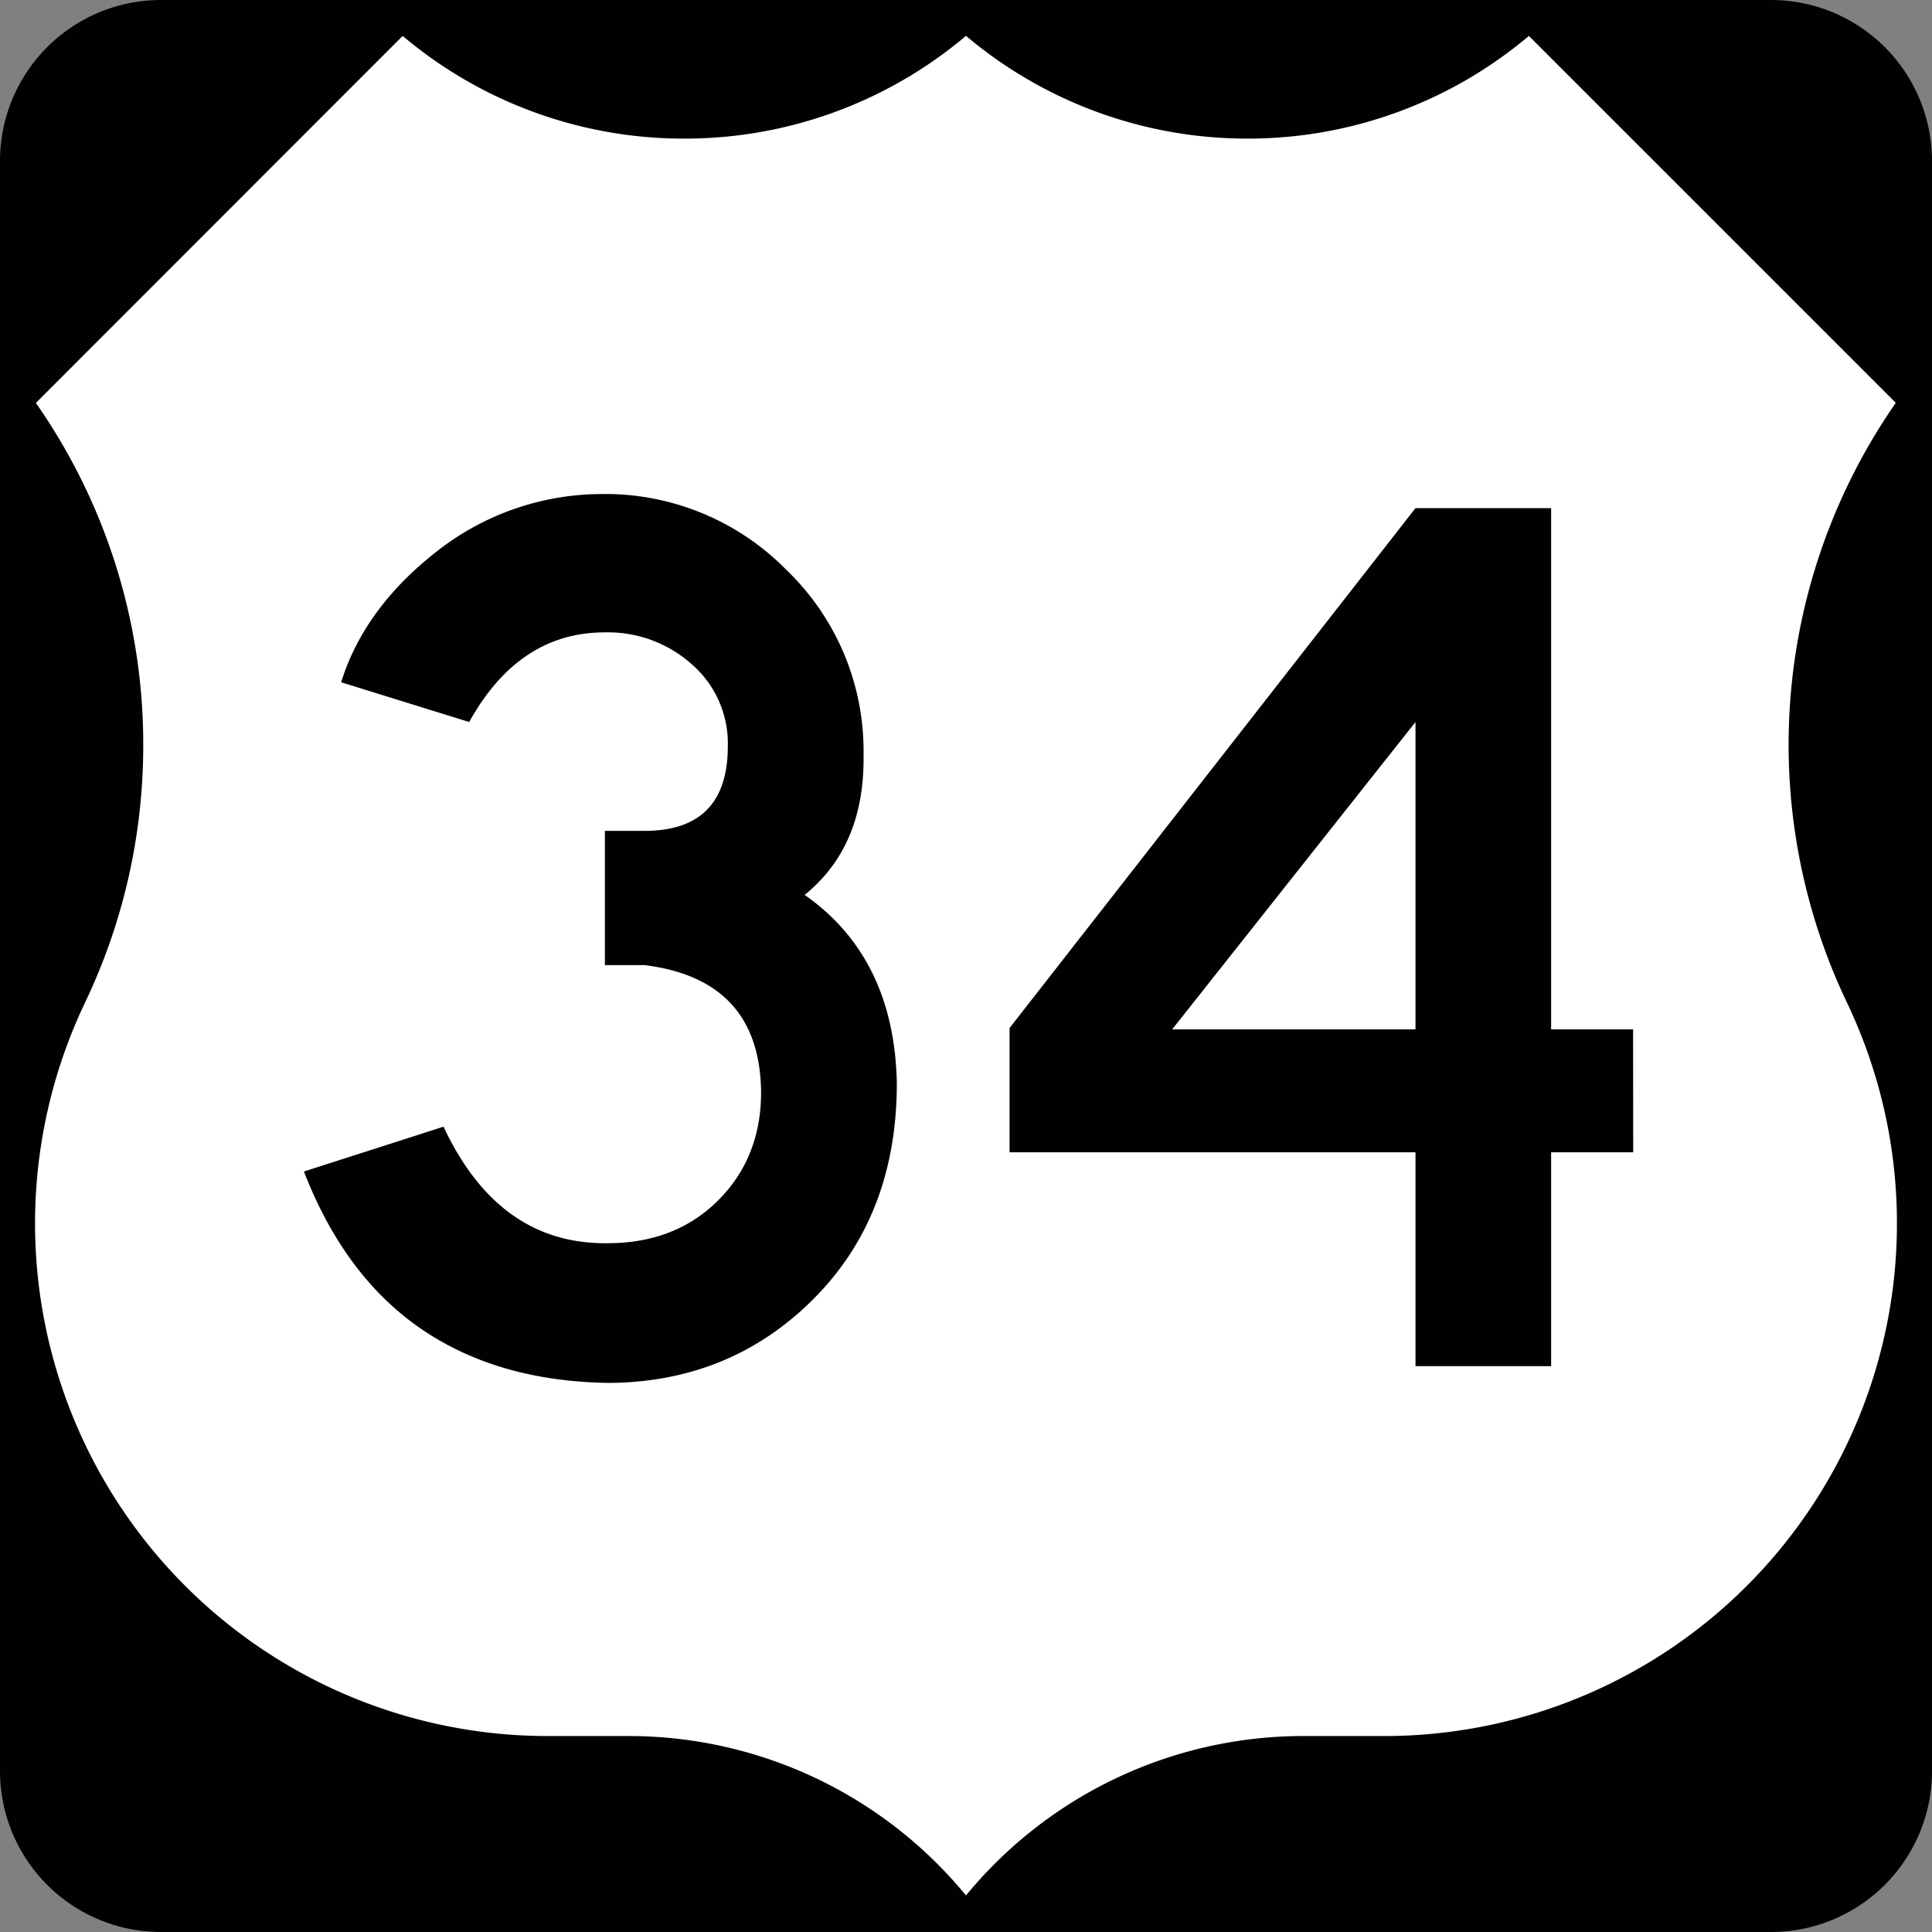
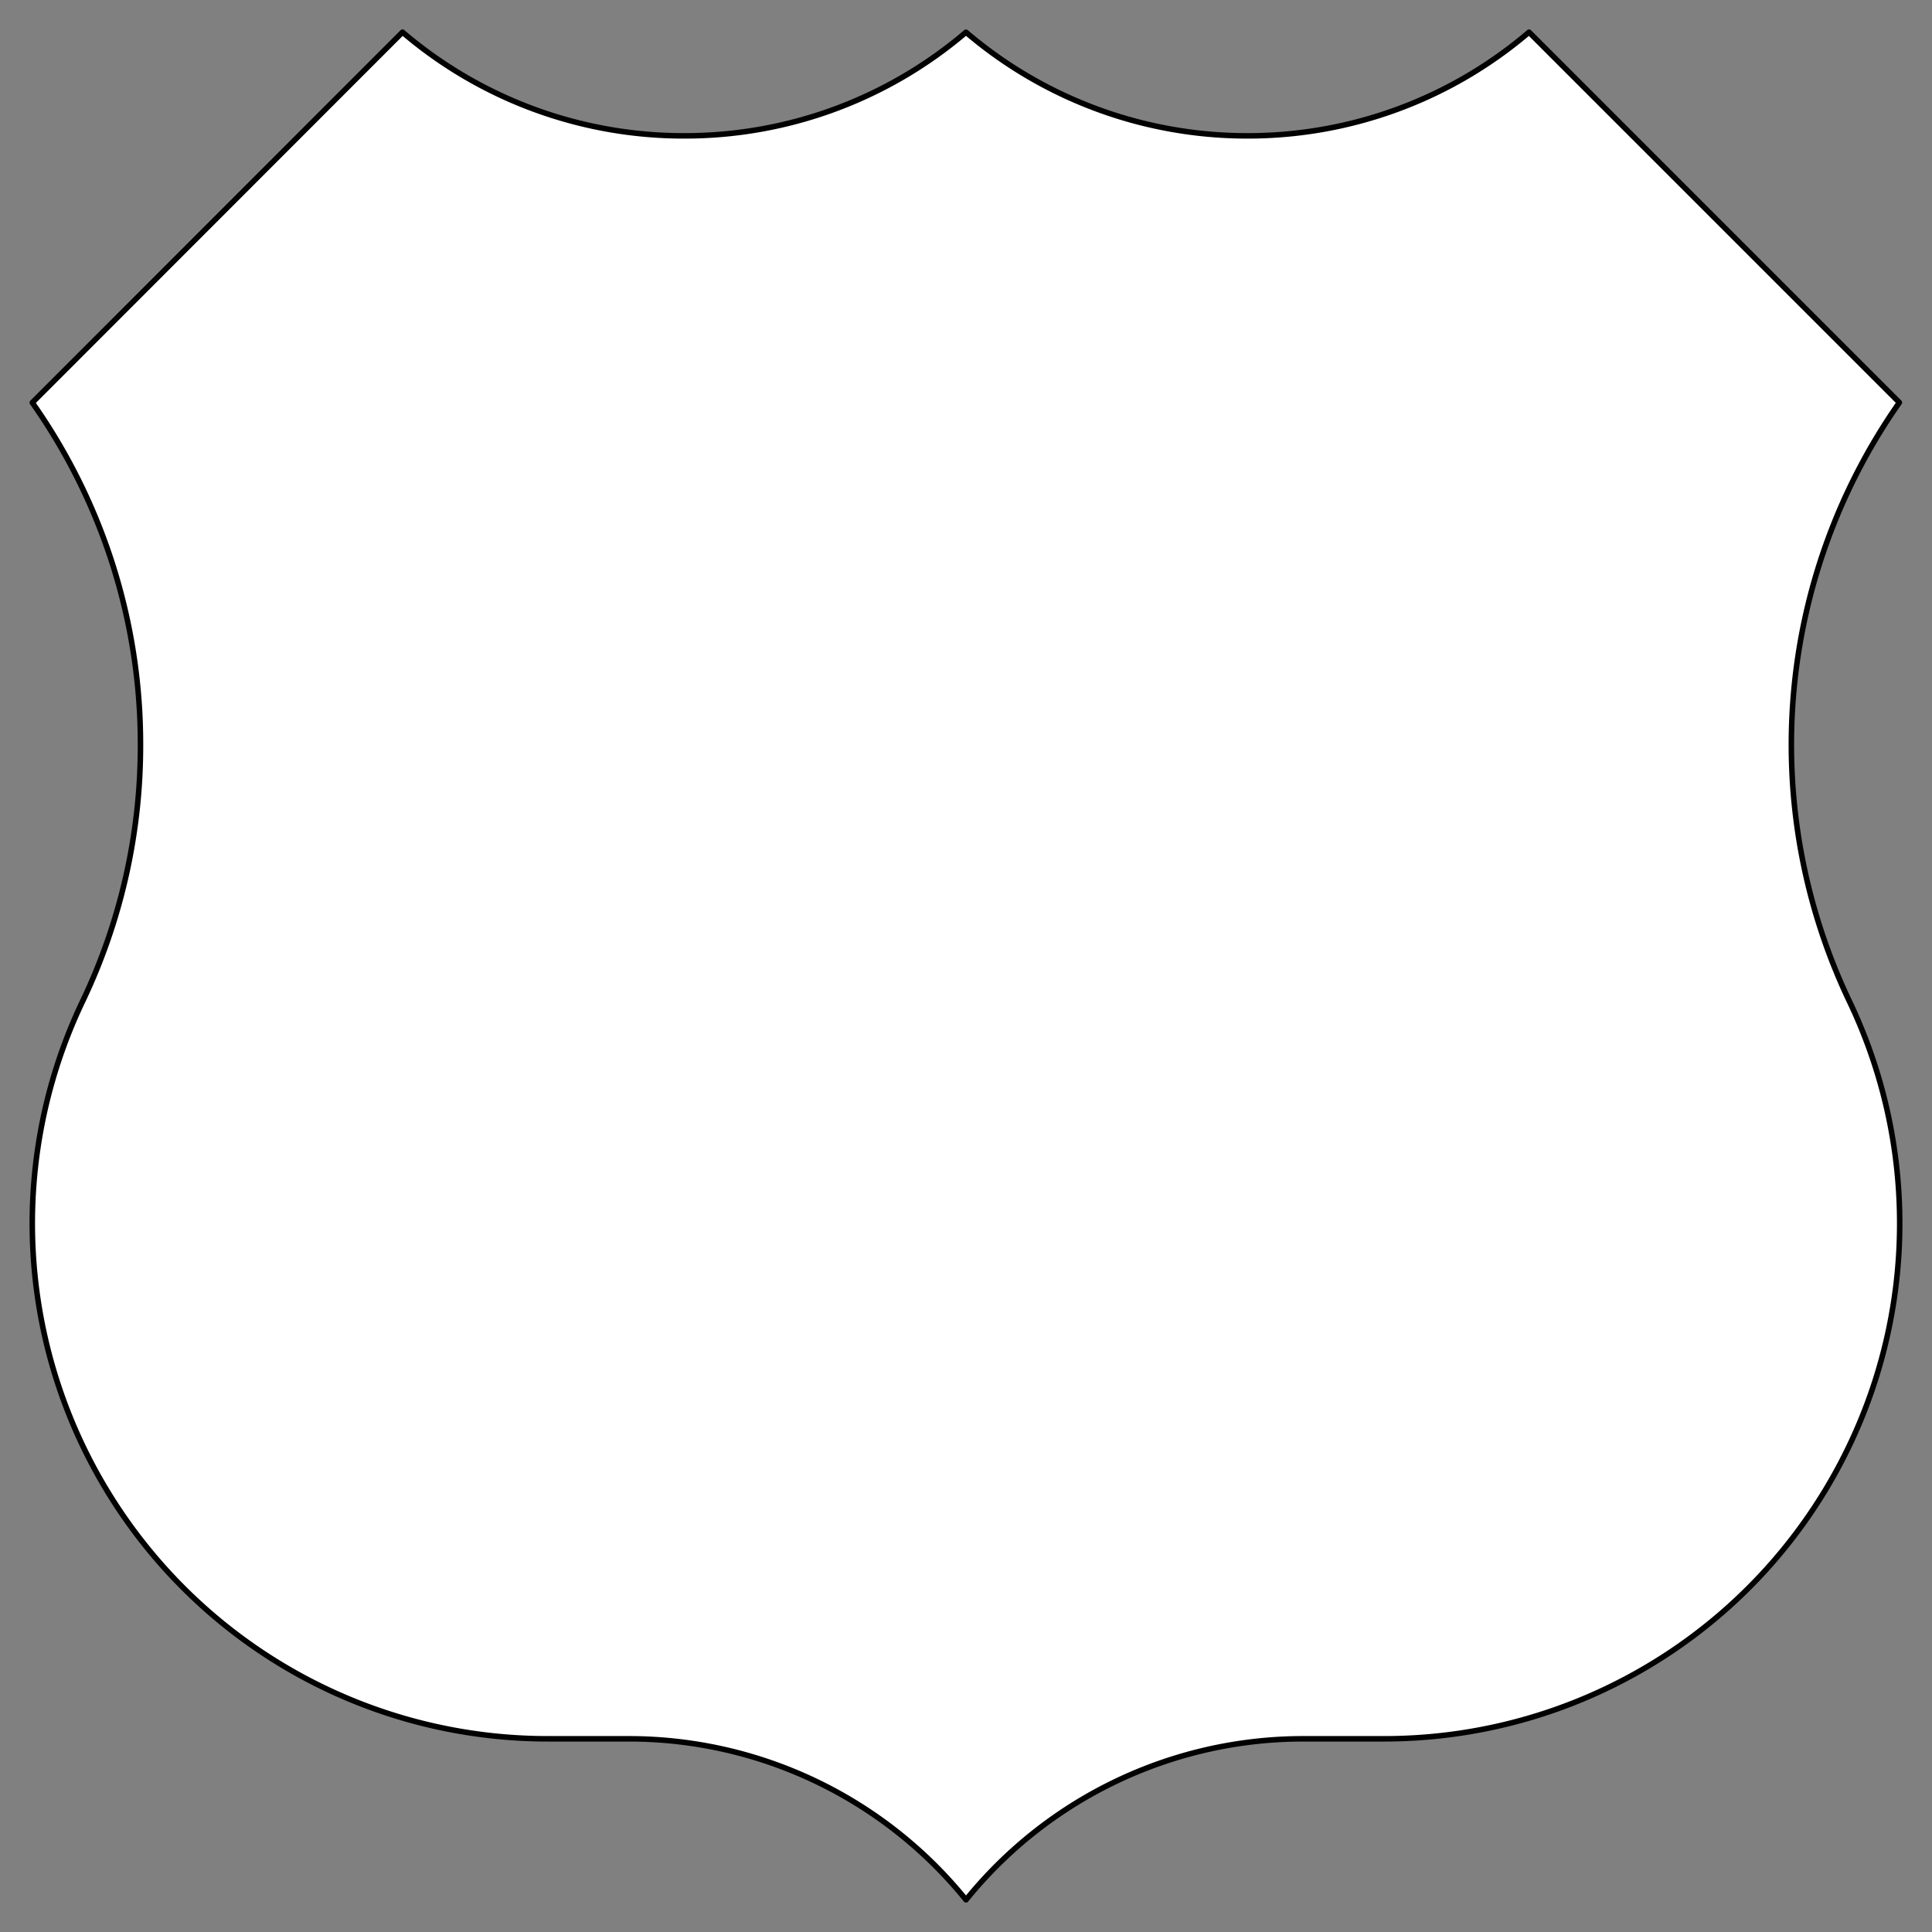
<svg xmlns="http://www.w3.org/2000/svg" id="Layer_1" data-name="Layer 1" viewBox="0 0 350 350">
  <rect x="0" y="0" width="350" height="350" fill="#808080" stroke="none" />
  <defs>
    <style>
      .cls-1{fill:#010101}
    </style>
  </defs>
-   <path class="cls-1" d="M0 29.17A29.17 29.17 0 0 1 29.17 0h291.66A29.17 29.17 0 0 1 350 29.17v291.66A29.17 29.17 0 0 1 320.83 350H29.17A29.17 29.17 0 0 1 0 320.83V29.17z" />
-   <path d="M175 5.84a78.44 78.44 0 0 0 51 18.77 78.41 78.41 0 0 0 51-18.78l67.09 67.09a108 108 0 0 0-9.09 108.4A93.37 93.37 0 0 1 250.83 315h-14.65A78.58 78.58 0 0 0 175 344.17 78.58 78.58 0 0 0 113.82 315H99.17A93.37 93.37 0 0 1 15 181.32a107.47 107.47 0 0 0 10.45-46.38 107.37 107.37 0 0 0-19.6-62L72.92 5.83a78.41 78.41 0 0 0 51 18.78A78.44 78.44 0 0 0 175 5.84z" fill="#fff" />
+   <path d="M175 5.84a78.44 78.44 0 0 0 51 18.77 78.41 78.41 0 0 0 51-18.78l67.09 67.09a108 108 0 0 0-9.09 108.4A93.37 93.37 0 0 1 250.83 315h-14.65A78.58 78.58 0 0 0 175 344.17 78.58 78.58 0 0 0 113.82 315H99.17A93.37 93.37 0 0 1 15 181.32a107.47 107.47 0 0 0 10.45-46.38 107.37 107.37 0 0 0-19.6-62L72.92 5.83a78.41 78.41 0 0 0 51 18.78A78.44 78.44 0 0 0 175 5.84" fill="#fff" />
  <path d="M175 5.84a78.44 78.44 0 0 0 51 18.77 78.41 78.41 0 0 0 51-18.78l67.09 67.09a108 108 0 0 0-9.09 108.4A93.37 93.37 0 0 1 250.83 315h-14.65A78.58 78.58 0 0 0 175 344.17 78.58 78.58 0 0 0 113.82 315H99.17A93.37 93.37 0 0 1 15 181.32a107.47 107.47 0 0 0 10.45-46.38 107.37 107.37 0 0 0-19.6-62L72.92 5.83a78.41 78.41 0 0 0 51 18.78A78.44 78.44 0 0 0 175 5.84z" fill="none" stroke="#010101" stroke-linecap="round" stroke-linejoin="round" />
-   <path class="cls-1" d="M162.47 196.22q0 23.9-15 39t-37 15.31q-20.19-.24-34.11-9.75t-21.3-28.55l25.29-8.12q10 21.34 29.69 21.11 12.3 0 20.07-7.77t7.77-19.61q-.23-20.4-21.11-23h-7.19v-24.32h7.19q15.08 0 15.08-15.32a19 19 0 0 0-6.5-14.84 22.83 22.83 0 0 0-15.77-5.8Q94 114.56 85 130.8l-23.2-7.2q4.2-13.44 17.27-23.66a48.45 48.45 0 0 1 29.81-10.44 46 46 0 0 1 33.64 13.8 45.47 45.47 0 0 1 13.92 33.53q.23 16.47-10.67 25.29 16.23 11.37 16.7 34.1zM295.87 208.75H281v38.74h-24.57v-38.74h-73.54v-22.51l73.54-94.19H281v94.43h14.85zm-39.44-22.27V130.8l-44.08 55.68z" />
</svg>